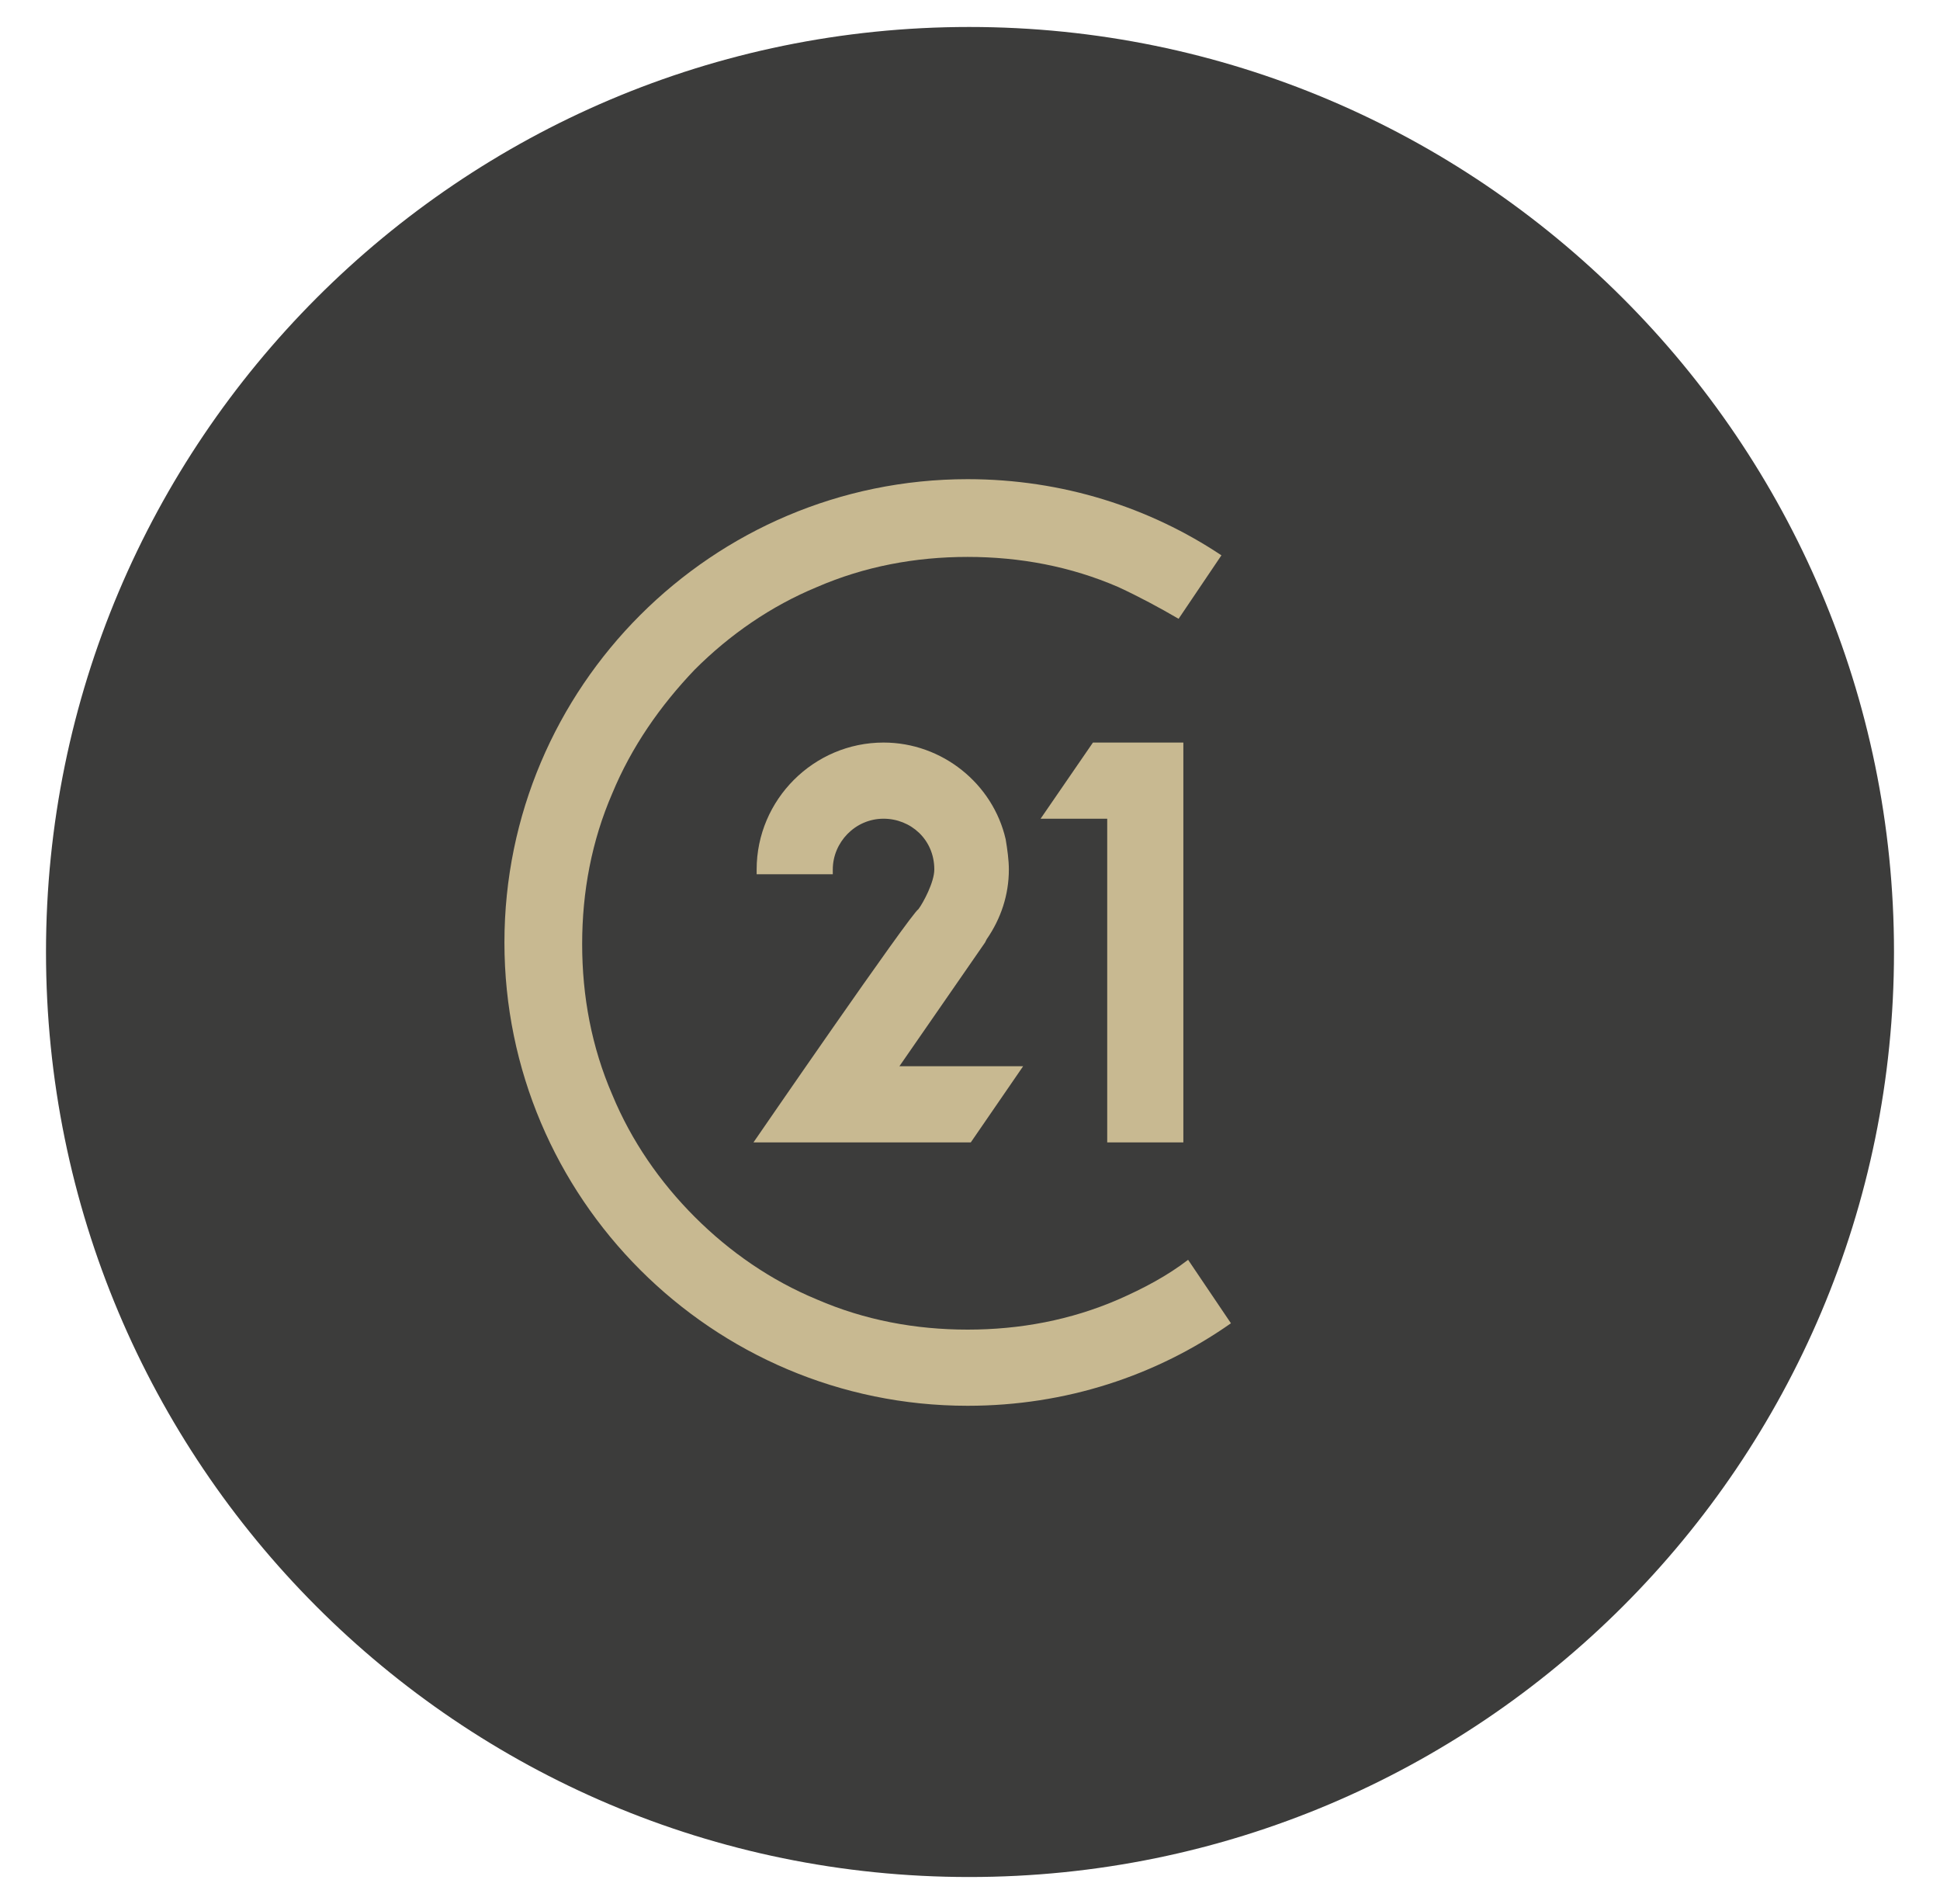
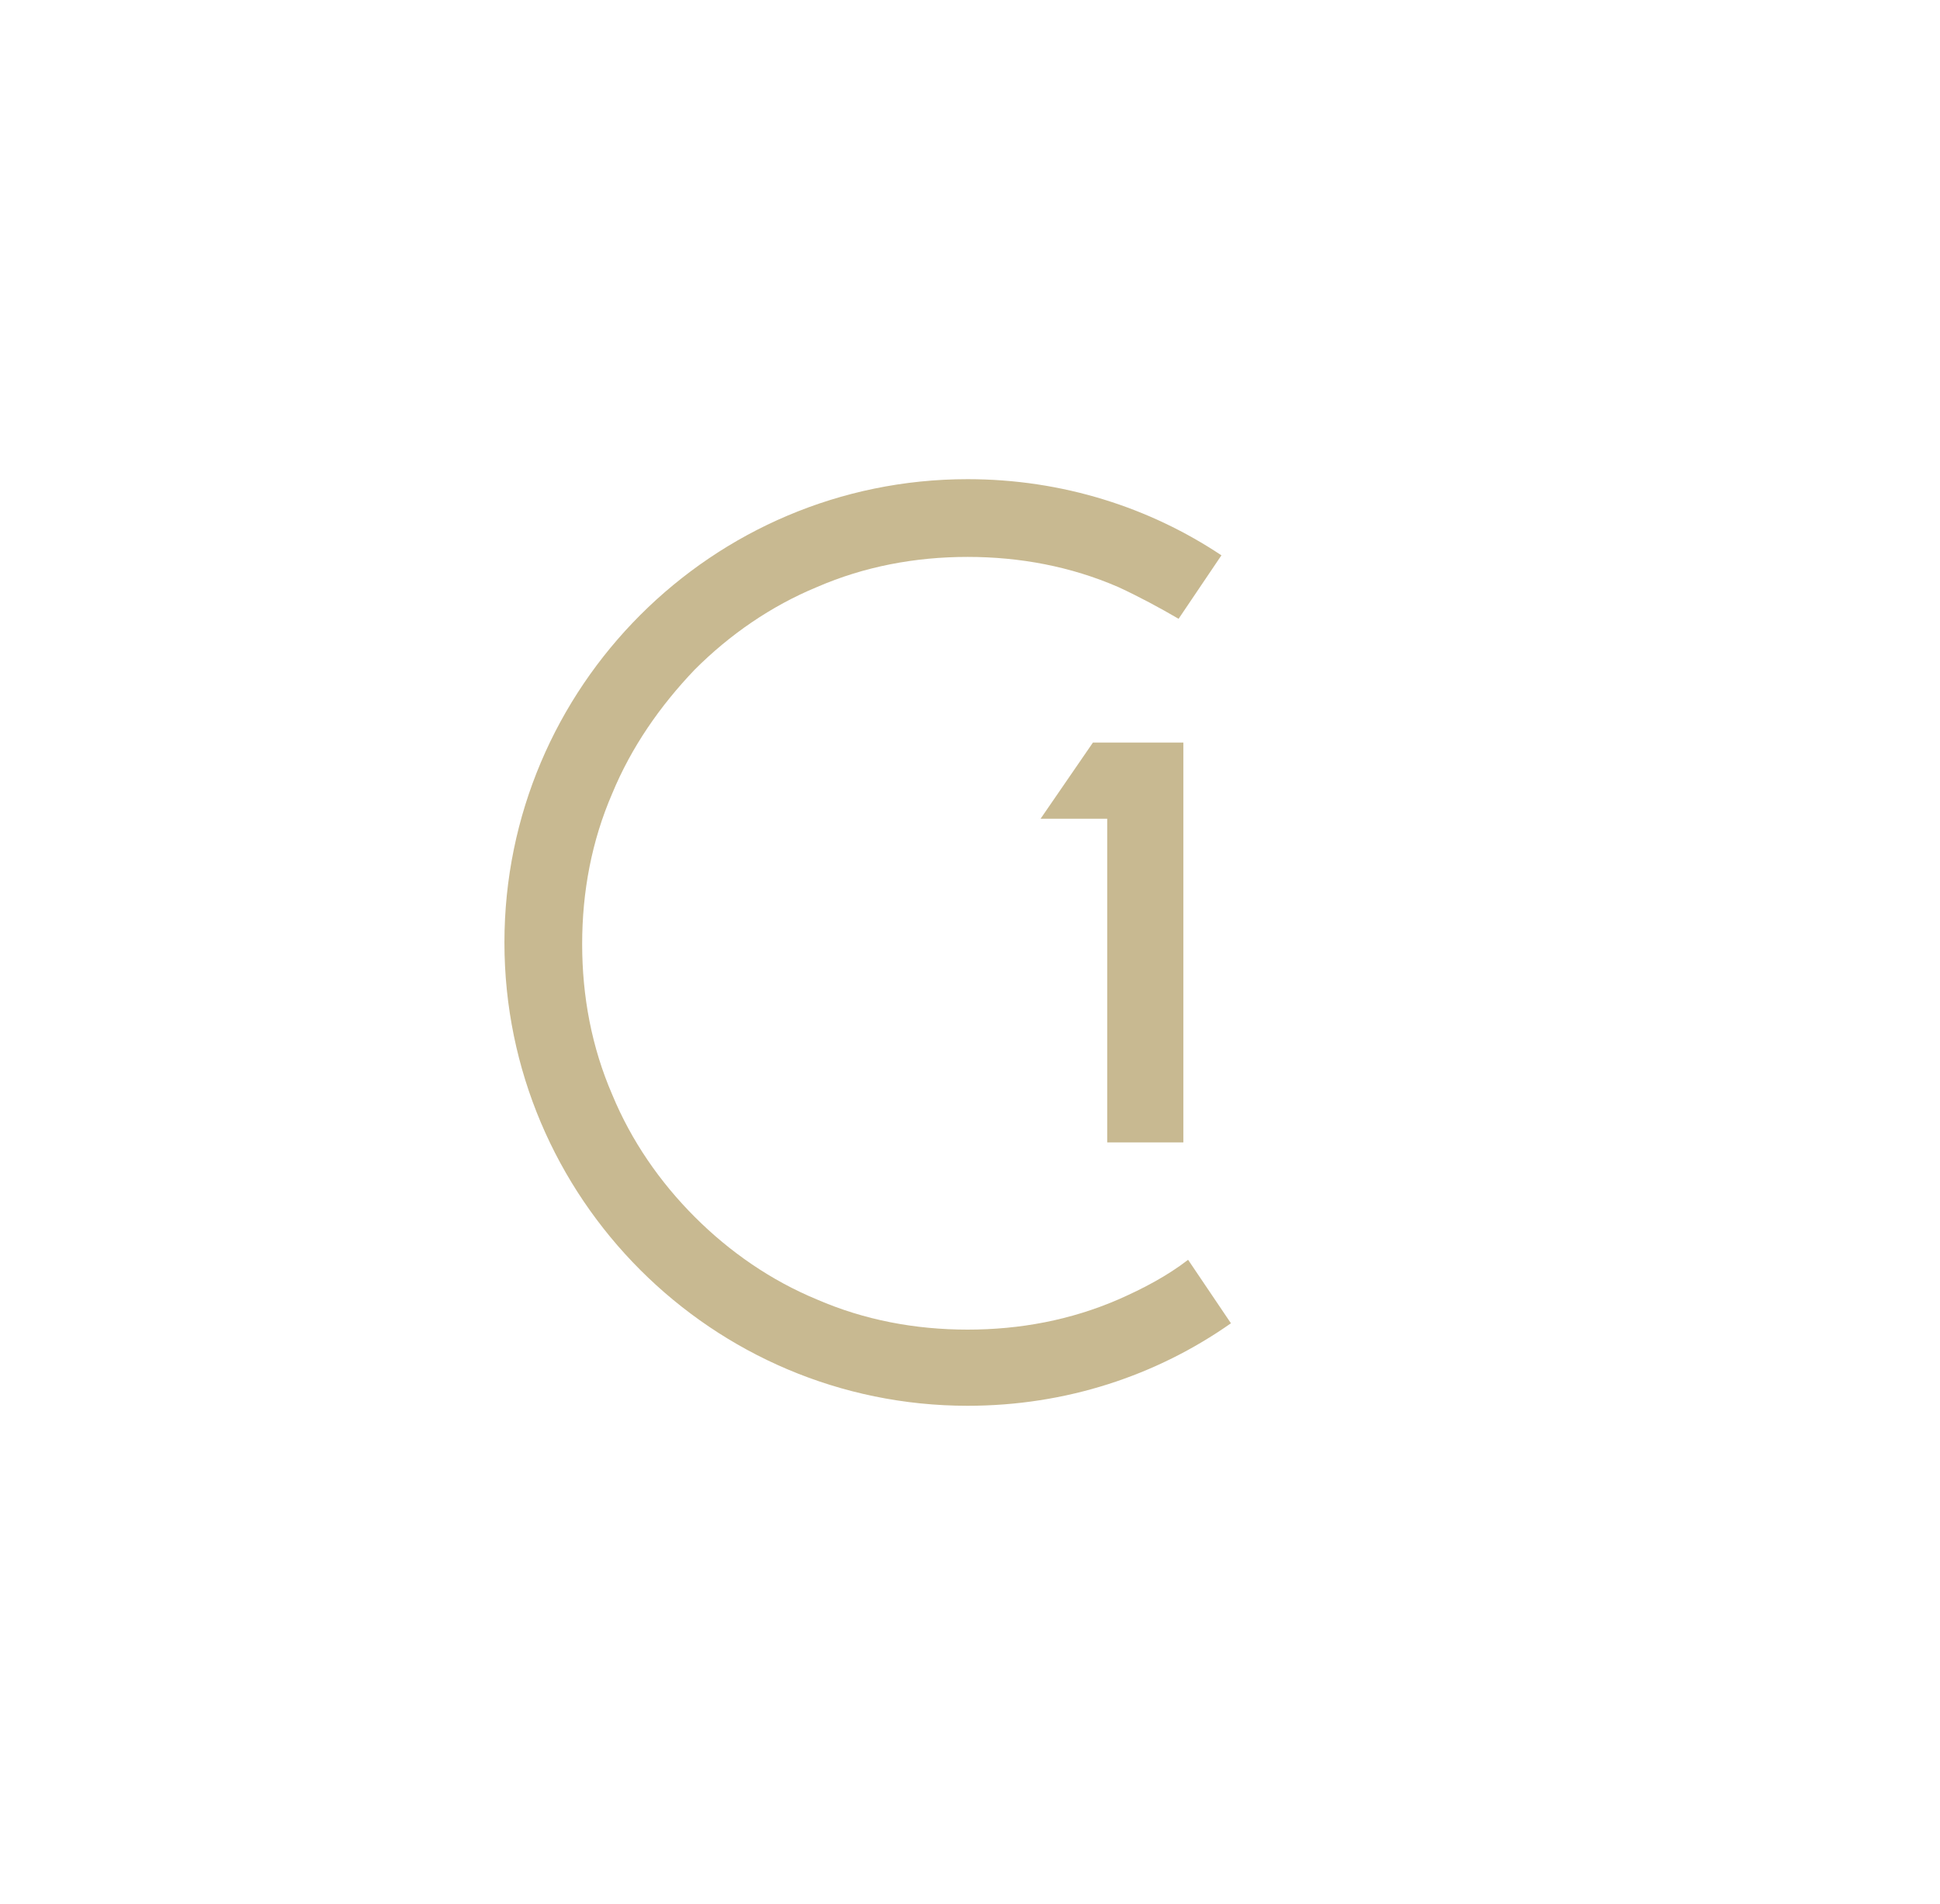
<svg xmlns="http://www.w3.org/2000/svg" xmlns:xlink="http://www.w3.org/1999/xlink" id="Vrstva_1" x="0px" y="0px" viewBox="0 0 122.3 120" style="enable-background:new 0 0 122.3 120;" xml:space="preserve">
  <style type="text/css">	.st0{clip-path:url(#SVGID_00000121241812337378630150000015689991448275947694_);fill:#3C3C3B;}	.st1{clip-path:url(#SVGID_00000121241812337378630150000015689991448275947694_);fill:#C8B991;}	.st2{fill:#C8B991;}	.st3{clip-path:url(#SVGID_00000162310365312507031260000017402443971073508234_);fill:#C8B991;}</style>
  <g>
    <defs>
-       <rect id="SVGID_1_" x="2.9" y="1.7" width="116.6" height="116.6" />
-     </defs>
+       </defs>
    <clipPath id="SVGID_00000095322606543389756750000014852336674902619065_">
      <use xlink:href="#SVGID_1_" style="overflow:visible;" />
    </clipPath>
-     <path style="clip-path:url(#SVGID_00000095322606543389756750000014852336674902619065_);fill:#3C3C3B;" d="M119.4,60  c0,32.2-26.1,58.3-58.3,58.3S2.9,92.2,2.9,60S29,1.7,61.1,1.7S119.4,27.8,119.4,60" />
-     <path style="clip-path:url(#SVGID_00000095322606543389756750000014852336674902619065_);fill:#C8B991;" d="M56.7,67.2l5.4-7.8  l0.1-0.2c0.9-1.3,1.4-2.8,1.4-4.4c0-0.6-0.1-1.3-0.2-1.9c-0.8-3.5-4-6.1-7.7-6.1c-4.4,0-8,3.6-8,8c0,0.1,0,0.2,0,0.3h4.8  c0-0.1,0-0.2,0-0.3c0-1.7,1.4-3.2,3.2-3.2c1.7,0,3.2,1.3,3.2,3.2c0,0.8-0.7,2.1-1,2.5C57.4,57.6,47.5,72,47.5,72h5.7h8l3.3-4.8  H56.7z" />
  </g>
  <polygon class="st2" points="69,46.8 68.9,46.8 65.6,51.6 69.8,51.6 69.8,72 74.6,72 74.6,46.8 " />
  <g>
    <defs>
      <rect id="SVGID_00000145029866251365681550000008764961722530986172_" x="2.9" y="1.7" width="116.6" height="116.6" />
    </defs>
    <clipPath id="SVGID_00000125589540166219000430000012636698251037737147_">
      <use xlink:href="#SVGID_00000145029866251365681550000008764961722530986172_" style="overflow:visible;" />
    </clipPath>
    <path style="clip-path:url(#SVGID_00000125589540166219000430000012636698251037737147_);fill:#C8B991;" d="M70.5,81.9  c-3,1.3-6.2,1.9-9.5,1.9s-6.5-0.6-9.5-1.9c-2.9-1.2-5.5-3-7.7-5.2c-2.2-2.2-4-4.8-5.2-7.7c-1.3-3-1.9-6.2-1.9-9.5s0.6-6.5,1.9-9.5  c1.2-2.9,3-5.5,5.2-7.8c2.2-2.2,4.8-4,7.7-5.2c3-1.3,6.2-1.9,9.5-1.9s6.5,0.6,9.5,1.9c1.3,0.6,2.6,1.3,3.8,2l2.7-4  C72.5,32,67,30.2,61,30.2c-16.1,0-29.2,13.1-29.2,29.2c0,16.1,13.1,29.2,29.2,29.2c6.2,0,11.9-1.9,16.6-5.2l-2.7-4  C73.6,80.4,72.1,81.2,70.5,81.9" />
  </g>
</svg>